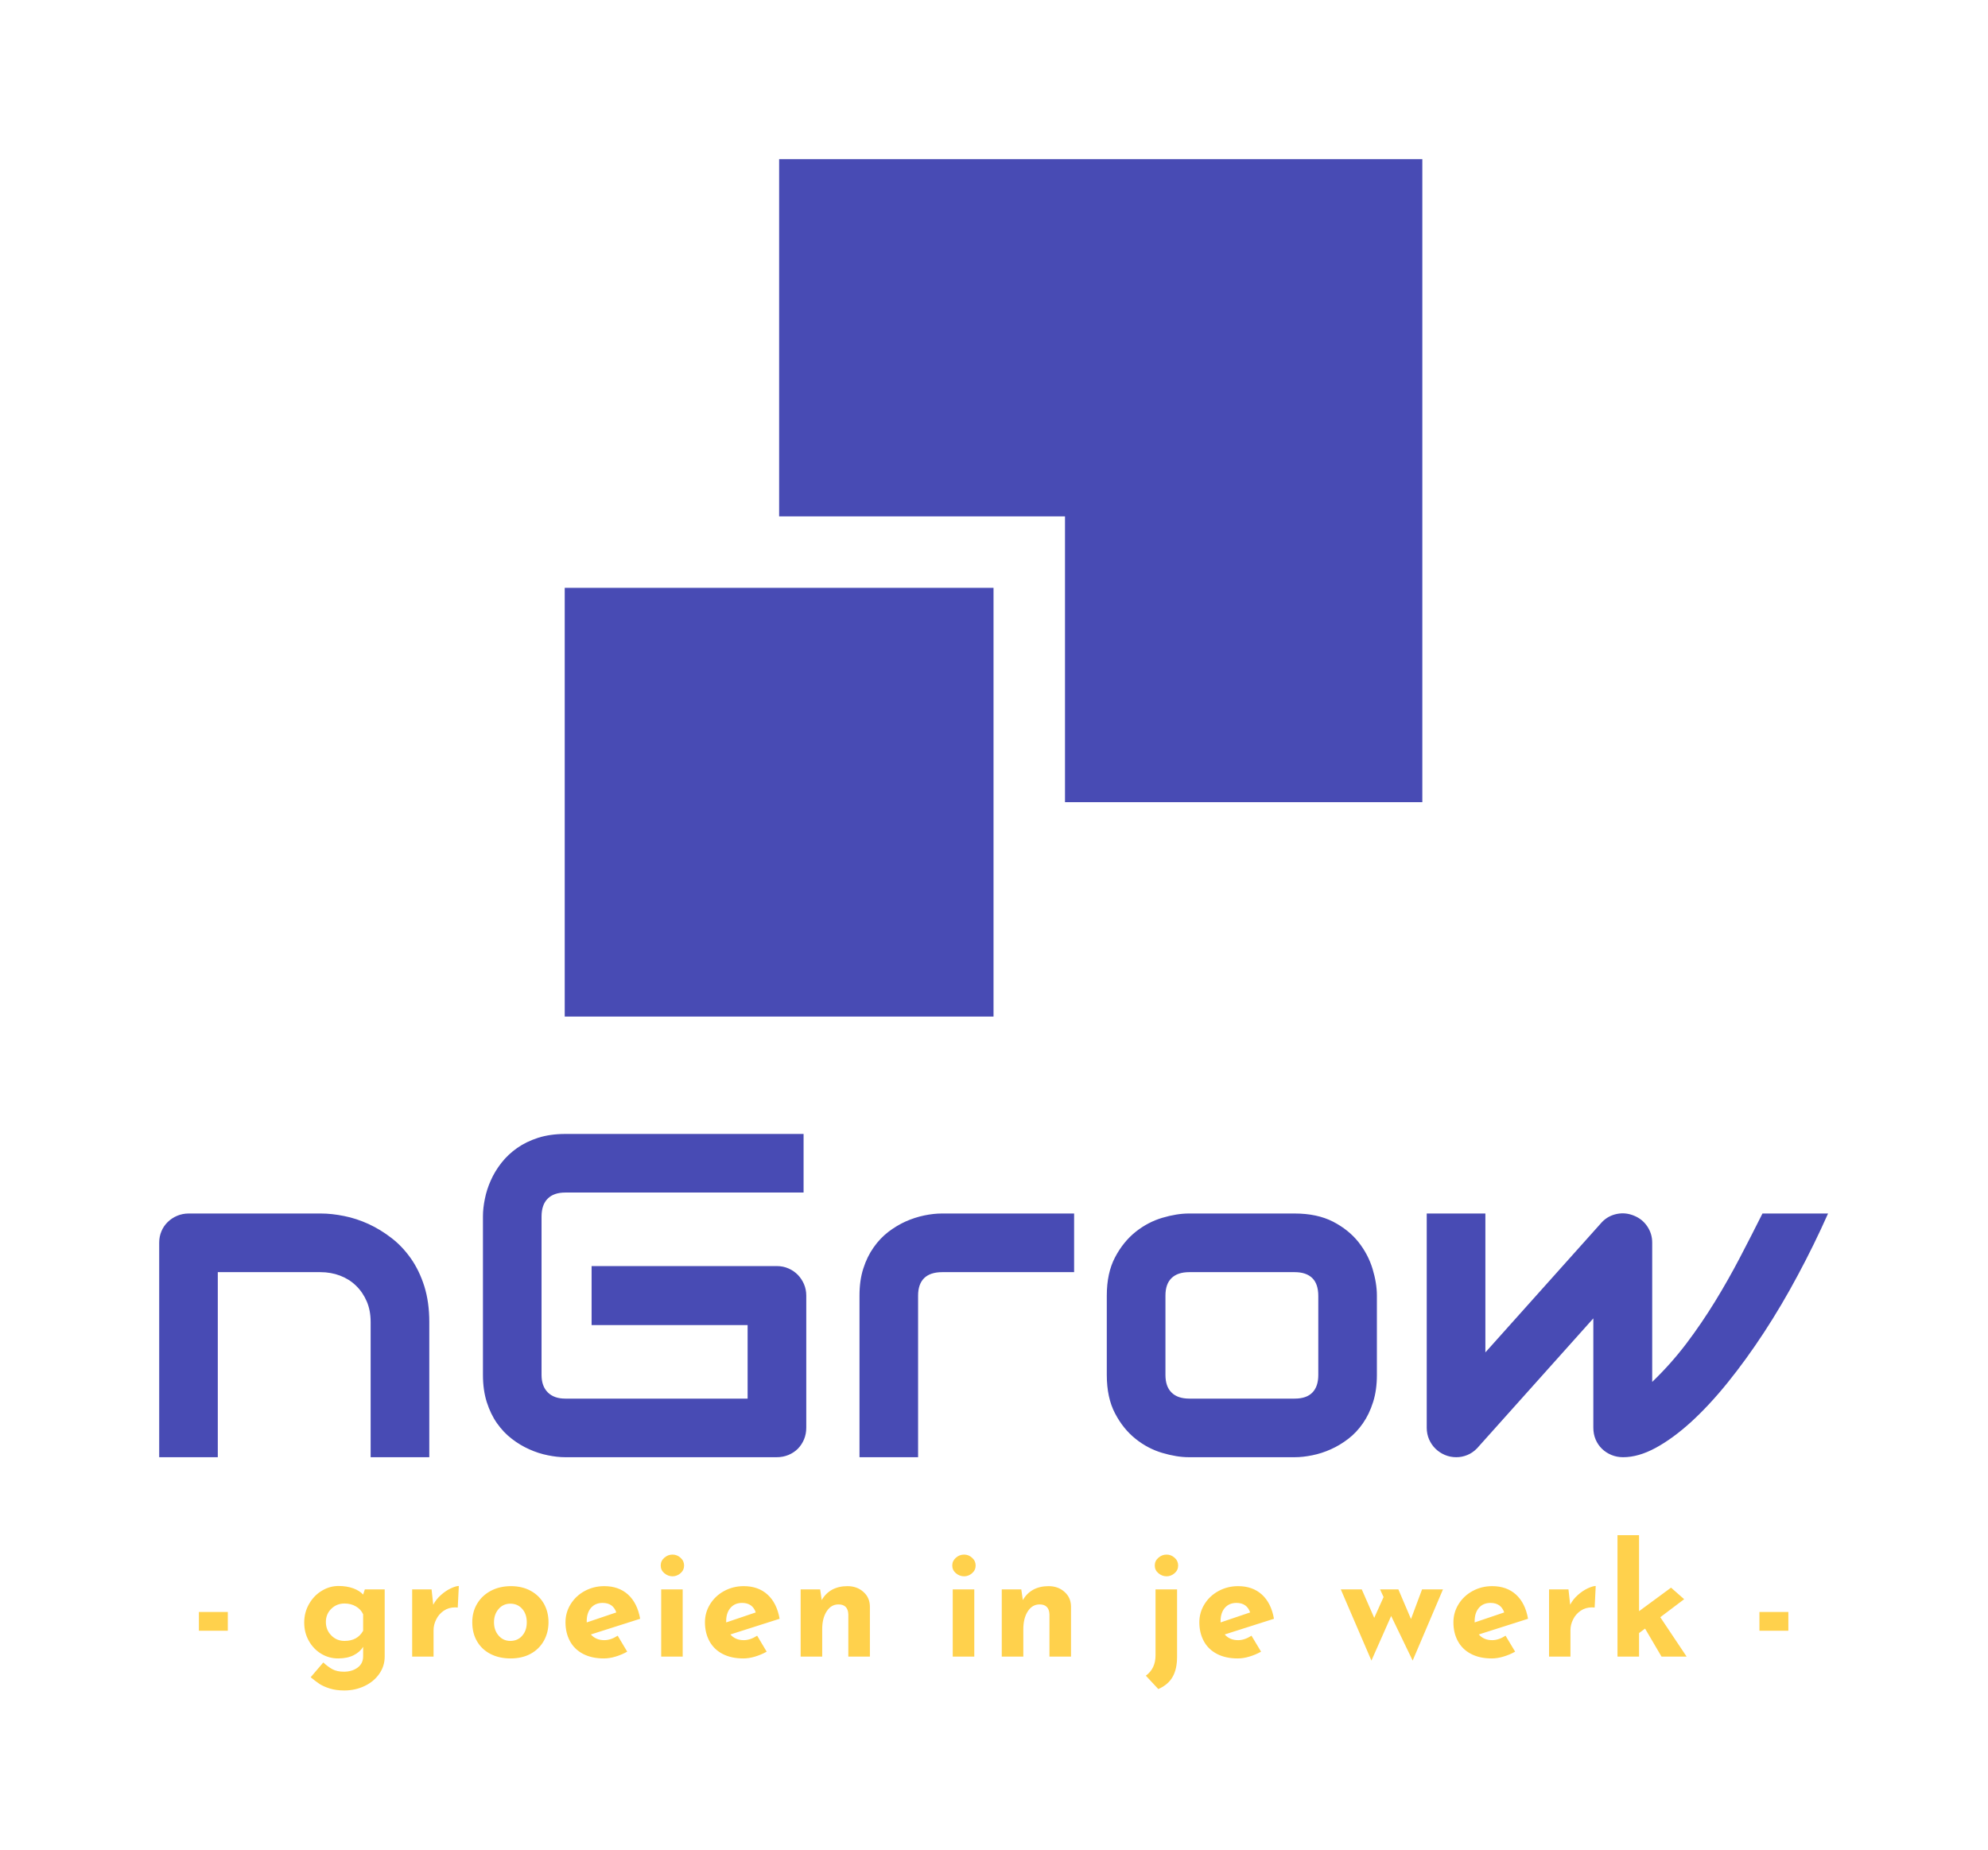
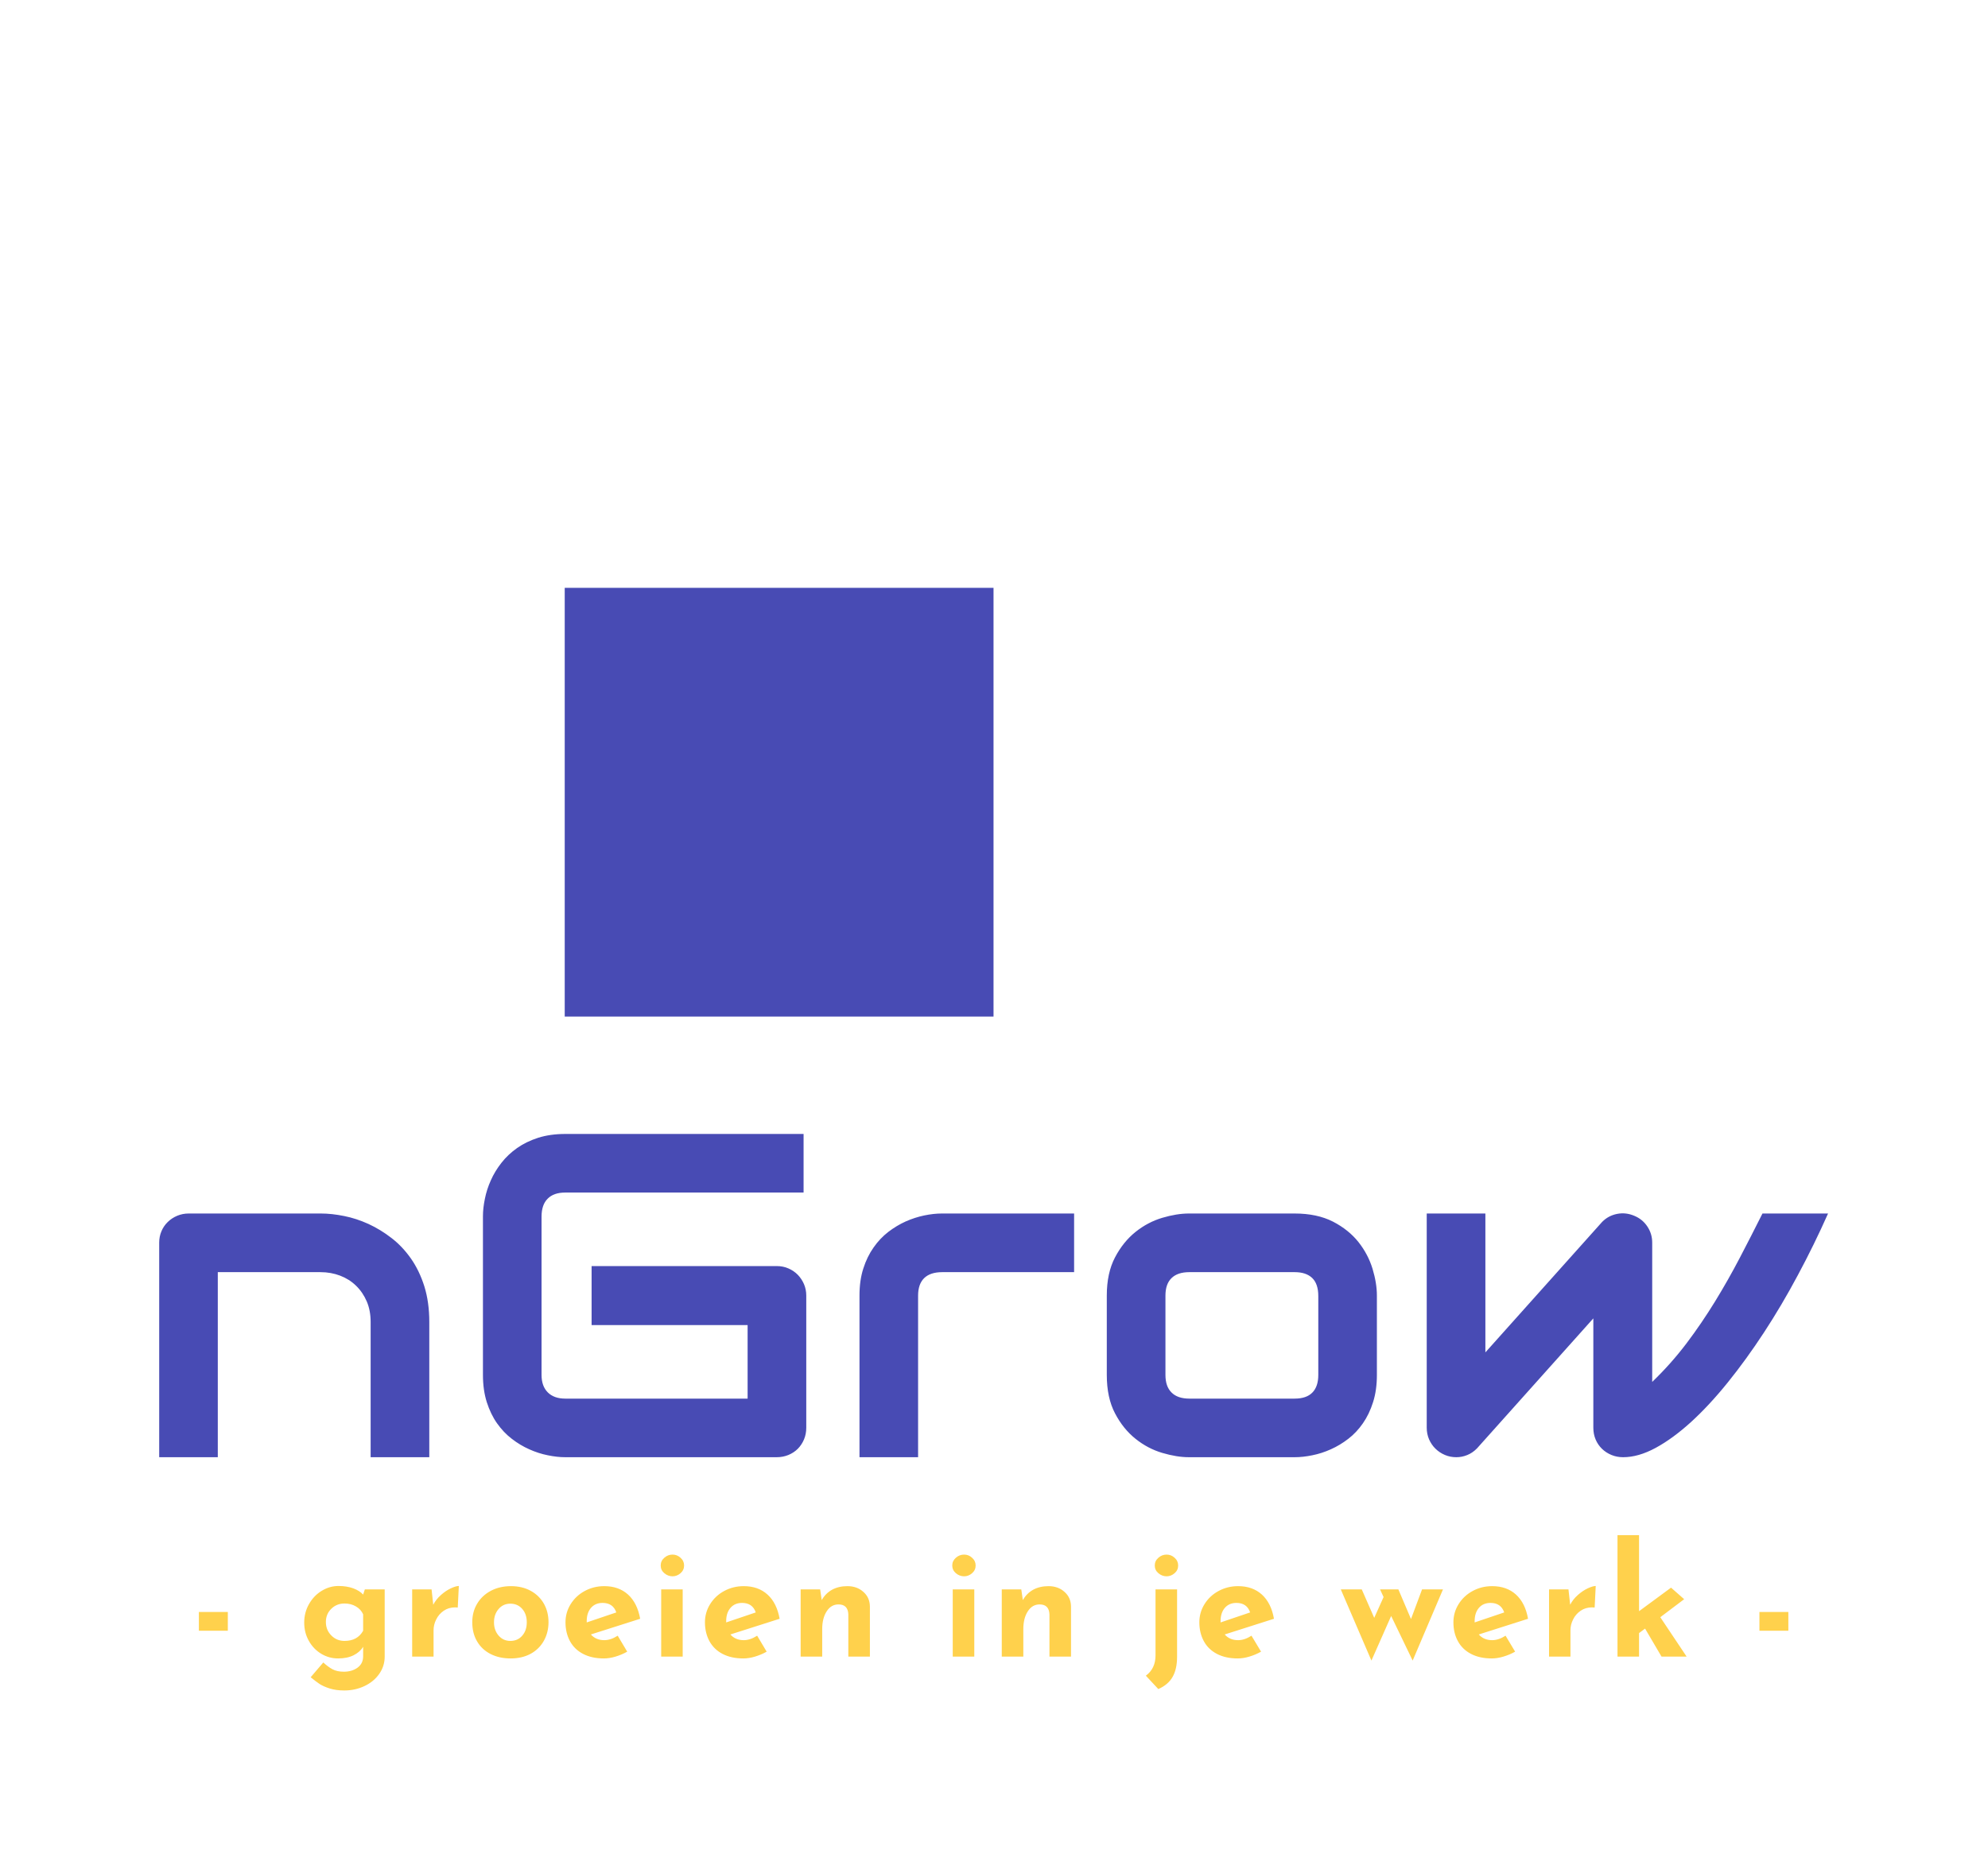
<svg xmlns="http://www.w3.org/2000/svg" id="SvgjsSvg323370" width="4096" height="3813.153" version="1.1">
  <defs id="SvgjsDefs323371" />
  <g id="SvgjsG323372" transform="translate(328, 328) scale(34.4)" opacity="1">
    <defs id="SvgjsDefs76606" />
    <g id="SvgjsG76607" transform="scale(0.322)" opacity="1">
      <g id="SvgjsG76608" class="xa4S35Yk6" transform="translate(55.491, -19.944) scale(1.994)" fill="#484bb4">
-         <path d="M30 10v33.333h26.667V70H90V10z" />
        <path d="M10 50h40v40H10z" />
      </g>
      <g id="SvgjsG76609" class="text" transform="translate(151.98, 241.502) scale(1)" fill="#484bb4">
        <path d="M-101.74 0L-101.74 -25.16C-101.74 -27.62 -102.05 -29.83 -102.66 -31.79C-103.28 -33.75 -104.11 -35.47 -105.16 -36.97C-106.21 -38.46 -107.41 -39.74 -108.77 -40.78C-110.12 -41.83 -111.55 -42.7 -113.04 -43.39C-114.54 -44.07 -116.05 -44.57 -117.57 -44.87C-119.1 -45.18 -120.54 -45.34 -121.91 -45.34L-146.49 -45.34C-147.25 -45.34 -147.96 -45.2 -148.63 -44.92C-149.3 -44.64 -149.89 -44.25 -150.39 -43.76C-150.89 -43.27 -151.29 -42.7 -151.56 -42.04C-151.84 -41.39 -151.98 -40.68 -151.98 -39.93L-151.98 0L-141.08 0L-141.08 -34.43L-122 -34.43C-120.68 -34.43 -119.46 -34.21 -118.33 -33.78C-117.2 -33.35 -116.21 -32.73 -115.37 -31.91C-114.53 -31.1 -113.87 -30.13 -113.38 -29C-112.89 -27.87 -112.65 -26.59 -112.65 -25.16L-112.65 0Z M-31.62 -5.49L-31.62 -30.07C-31.62 -30.82 -31.76 -31.53 -32.04 -32.19C-32.32 -32.84 -32.7 -33.42 -33.19 -33.93C-33.68 -34.43 -34.26 -34.83 -34.93 -35.12C-35.61 -35.42 -36.33 -35.56 -37.12 -35.56L-71.55 -35.56L-71.55 -24.58L-42.53 -24.58L-42.53 -10.9L-76.45 -10.9C-77.85 -10.9 -78.93 -11.29 -79.7 -12.06C-80.47 -12.83 -80.86 -13.91 -80.86 -15.31L-80.86 -44.75C-80.86 -46.23 -80.48 -47.35 -79.72 -48.1C-78.97 -48.86 -77.88 -49.24 -76.45 -49.24L-32.12 -49.24L-32.12 -60.14L-76.45 -60.14C-78.33 -60.14 -80 -59.9 -81.49 -59.43C-82.97 -58.95 -84.27 -58.32 -85.41 -57.52C-86.54 -56.72 -87.51 -55.81 -88.32 -54.77C-89.13 -53.74 -89.79 -52.65 -90.29 -51.52C-90.8 -50.39 -91.17 -49.24 -91.4 -48.08C-91.64 -46.92 -91.76 -45.84 -91.76 -44.83L-91.76 -15.31C-91.76 -13.43 -91.52 -11.75 -91.05 -10.25C-90.57 -8.76 -89.94 -7.44 -89.14 -6.31C-88.34 -5.18 -87.43 -4.21 -86.39 -3.42C-85.36 -2.62 -84.27 -1.97 -83.14 -1.47C-82.01 -0.96 -80.86 -0.59 -79.7 -0.36C-78.54 -0.12 -77.46 0 -76.45 0L-37.12 0C-36.33 0 -35.61 -0.14 -34.93 -0.42C-34.26 -0.7 -33.68 -1.08 -33.19 -1.57C-32.71 -2.06 -32.32 -2.64 -32.04 -3.31C-31.76 -3.98 -31.62 -4.71 -31.62 -5.49Z M18.2 -34.43L18.2 -45.34L-6.42 -45.34C-7.42 -45.34 -8.51 -45.22 -9.67 -44.98C-10.83 -44.74 -11.97 -44.37 -13.11 -43.87C-14.24 -43.36 -15.32 -42.71 -16.36 -41.92C-17.39 -41.12 -18.31 -40.16 -19.1 -39.02C-19.9 -37.89 -20.54 -36.58 -21.01 -35.1C-21.49 -33.62 -21.72 -31.94 -21.72 -30.07L-21.72 0L-10.82 0L-10.82 -30.07C-10.82 -31.5 -10.44 -32.58 -9.69 -33.32C-8.93 -34.06 -7.81 -34.43 -6.33 -34.43Z M74.52 -15.31L74.52 -30.07C74.52 -31.61 74.25 -33.27 73.71 -35.06C73.16 -36.85 72.29 -38.51 71.09 -40.03C69.88 -41.55 68.3 -42.82 66.35 -43.83C64.39 -44.83 62.01 -45.34 59.22 -45.34L39.55 -45.34C38.04 -45.34 36.39 -45.07 34.6 -44.54C32.81 -44.01 31.15 -43.13 29.63 -41.92C28.11 -40.7 26.83 -39.12 25.81 -37.18C24.79 -35.24 24.28 -32.87 24.28 -30.07L24.28 -15.31C24.28 -12.48 24.79 -10.1 25.81 -8.16C26.83 -6.21 28.11 -4.63 29.63 -3.42C31.15 -2.2 32.81 -1.33 34.6 -0.8C36.39 -0.27 38.04 0 39.55 0L59.22 0C60.25 0 61.35 -0.12 62.51 -0.36C63.67 -0.59 64.82 -0.96 65.95 -1.47C67.08 -1.97 68.16 -2.62 69.2 -3.42C70.23 -4.21 71.14 -5.18 71.92 -6.31C72.71 -7.44 73.34 -8.76 73.81 -10.25C74.29 -11.75 74.52 -13.43 74.52 -15.31ZM63.62 -29.99L63.62 -15.31C63.62 -13.88 63.26 -12.79 62.53 -12.04C61.8 -11.28 60.7 -10.9 59.22 -10.9L39.63 -10.9C38.18 -10.9 37.07 -11.28 36.32 -12.04C35.56 -12.79 35.19 -13.88 35.19 -15.31L35.19 -30.07C35.19 -31.5 35.56 -32.58 36.32 -33.32C37.07 -34.06 38.18 -34.43 39.63 -34.43L59.22 -34.43C60.64 -34.43 61.73 -34.07 62.49 -33.34C63.24 -32.61 63.62 -31.5 63.62 -29.99Z M158.44 -45.34L146.24 -45.34C144.87 -42.6 143.46 -39.85 142.02 -37.09C140.58 -34.34 139.05 -31.63 137.41 -28.96C135.77 -26.29 134.01 -23.7 132.11 -21.18C130.2 -18.66 128.08 -16.27 125.73 -14.01L125.73 -39.93C125.73 -41.02 125.43 -42.02 124.83 -42.92C124.23 -43.83 123.41 -44.5 122.38 -44.92C121.34 -45.36 120.29 -45.48 119.21 -45.27C118.13 -45.06 117.2 -44.57 116.42 -43.78L94.7 -19.5L94.7 -45.34L83.79 -45.34L83.79 -5.49C83.79 -4.71 83.94 -3.98 84.23 -3.31C84.53 -2.64 84.92 -2.06 85.43 -1.57C85.93 -1.08 86.51 -0.7 87.17 -0.42C87.83 -0.14 88.53 0 89.29 0C89.99 0 90.66 -0.13 91.32 -0.4C91.98 -0.66 92.59 -1.08 93.14 -1.64L114.78 -25.83L114.78 -5.49C114.78 -4.71 114.92 -3.98 115.2 -3.31C115.48 -2.64 115.88 -2.06 116.38 -1.57C116.88 -1.08 117.47 -0.7 118.14 -0.42C118.81 -0.14 119.54 0 120.32 0C122.22 0 124.24 -0.58 126.38 -1.74C128.52 -2.9 130.71 -4.51 132.97 -6.56C135.22 -8.62 137.49 -11.06 139.78 -13.9C142.07 -16.74 144.32 -19.84 146.51 -23.19C148.71 -26.55 150.81 -30.1 152.82 -33.87C154.84 -37.63 156.71 -41.45 158.44 -45.34Z" />
      </g>
      <g id="SvgjsG76610" class="text" transform="translate(155.354, 278.601) scale(1)" fill="#ffd14c">
        <path d="M-142.59 -8.3L-147.97 -8.3L-147.97 -4.81L-142.59 -4.81Z M-113.41 -12.51L-117.1 -12.51L-117.42 -11.54C-117.84 -12.01 -118.45 -12.4 -119.25 -12.7C-120.05 -12.99 -120.97 -13.14 -122 -13.14C-123.09 -13.14 -124.12 -12.85 -125.11 -12.25C-126.09 -11.66 -126.88 -10.84 -127.48 -9.79C-128.08 -8.74 -128.38 -7.59 -128.38 -6.33C-128.38 -5.09 -128.1 -3.96 -127.52 -2.93C-126.95 -1.91 -126.18 -1.11 -125.22 -0.53C-124.26 0.05 -123.21 0.34 -122.08 0.34C-120.94 0.34 -119.97 0.14 -119.18 -0.26C-118.39 -0.66 -117.8 -1.18 -117.42 -1.83L-117.42 -0.06C-117.42 0.84 -117.76 1.54 -118.45 2.05C-119.14 2.55 -119.99 2.81 -121 2.81C-121.86 2.81 -122.57 2.65 -123.13 2.35C-123.69 2.04 -124.26 1.62 -124.83 1.09L-127.18 3.84C-126.53 4.37 -125.97 4.79 -125.51 5.1C-125.04 5.4 -124.42 5.68 -123.64 5.93C-122.87 6.17 -121.97 6.3 -120.94 6.3C-119.58 6.3 -118.33 6.03 -117.17 5.48C-116.02 4.94 -115.1 4.18 -114.43 3.22C-113.75 2.26 -113.41 1.18 -113.41 0ZM-117.42 -4.81C-118.12 -3.55 -119.28 -2.92 -120.88 -2.92C-121.86 -2.92 -122.68 -3.26 -123.34 -3.94C-124.01 -4.61 -124.35 -5.45 -124.35 -6.44C-124.35 -7.43 -124.01 -8.25 -123.34 -8.9C-122.68 -9.55 -121.86 -9.88 -120.88 -9.88C-120.08 -9.88 -119.37 -9.7 -118.75 -9.33C-118.13 -8.97 -117.69 -8.48 -117.42 -7.87Z M-102.96 -11.45C-103.56 -10.92 -104.03 -10.32 -104.38 -9.65L-104.69 -12.51L-108.3 -12.51L-108.3 0L-104.32 0L-104.32 -4.9C-104.32 -5.58 -104.16 -6.26 -103.83 -6.91C-103.51 -7.57 -103.04 -8.11 -102.43 -8.53C-101.82 -8.95 -101.11 -9.16 -100.31 -9.16C-100.1 -9.16 -99.94 -9.15 -99.82 -9.13L-99.62 -13.14C-99.99 -13.14 -100.48 -12.99 -101.11 -12.7C-101.74 -12.4 -102.36 -11.99 -102.96 -11.45Z M-96.21 -9.85C-96.82 -8.84 -97.12 -7.69 -97.12 -6.41C-97.12 -5.02 -96.82 -3.82 -96.21 -2.81C-95.61 -1.79 -94.77 -1.02 -93.69 -0.47C-92.62 0.07 -91.38 0.34 -89.99 0.34C-88.56 0.34 -87.31 0.05 -86.25 -0.53C-85.19 -1.11 -84.38 -1.92 -83.8 -2.95C-83.23 -3.98 -82.94 -5.13 -82.94 -6.41C-82.94 -7.69 -83.23 -8.84 -83.8 -9.85C-84.38 -10.86 -85.19 -11.66 -86.25 -12.24C-87.31 -12.82 -88.54 -13.11 -89.93 -13.11C-91.32 -13.11 -92.57 -12.82 -93.67 -12.24C-94.76 -11.66 -95.61 -10.86 -96.21 -9.85ZM-92.22 -3.91C-92.79 -4.57 -93.08 -5.39 -93.08 -6.38C-93.08 -7.38 -92.79 -8.2 -92.22 -8.86C-91.65 -9.52 -90.92 -9.85 -90.04 -9.85C-89.13 -9.85 -88.39 -9.52 -87.83 -8.88C-87.26 -8.23 -86.98 -7.4 -86.98 -6.38C-86.98 -5.37 -87.26 -4.54 -87.83 -3.89C-88.39 -3.24 -89.13 -2.92 -90.04 -2.92C-90.92 -2.92 -91.65 -3.25 -92.22 -3.91Z M-70.07 -3.89C-70.93 -3.34 -71.76 -3.06 -72.56 -3.06C-73.61 -3.06 -74.44 -3.42 -75.06 -4.12L-65.89 -7.04C-66.24 -8.99 -66.99 -10.49 -68.14 -11.54C-69.3 -12.59 -70.77 -13.11 -72.56 -13.11C-73.88 -13.11 -75.09 -12.81 -76.2 -12.21C-77.31 -11.61 -78.18 -10.79 -78.82 -9.76C-79.46 -8.73 -79.78 -7.61 -79.78 -6.38C-79.78 -5.07 -79.5 -3.9 -78.95 -2.88C-78.4 -1.86 -77.58 -1.06 -76.5 -0.5C-75.42 0.06 -74.14 0.34 -72.65 0.34C-71.96 0.34 -71.24 0.23 -70.47 0C-69.71 -0.23 -68.99 -0.53 -68.3 -0.92ZM-75.03 -9.08C-74.49 -9.69 -73.78 -9.99 -72.88 -9.99C-71.58 -9.99 -70.73 -9.4 -70.33 -8.22L-75.83 -6.36L-75.83 -6.61C-75.83 -7.64 -75.56 -8.46 -75.03 -9.08Z M-57.98 -12.51L-61.98 -12.51L-61.98 0L-57.98 0ZM-61.4 -18.39C-61.85 -18 -62.07 -17.52 -62.07 -16.95C-62.07 -16.38 -61.85 -15.9 -61.4 -15.52C-60.95 -15.14 -60.44 -14.94 -59.87 -14.94C-59.31 -14.94 -58.82 -15.14 -58.38 -15.52C-57.94 -15.9 -57.72 -16.38 -57.72 -16.95C-57.72 -17.52 -57.94 -18 -58.38 -18.39C-58.82 -18.79 -59.31 -18.98 -59.87 -18.98C-60.44 -18.98 -60.95 -18.79 -61.4 -18.39Z M-44.13 -3.89C-44.99 -3.34 -45.82 -3.06 -46.62 -3.06C-47.67 -3.06 -48.5 -3.42 -49.11 -4.12L-39.95 -7.04C-40.3 -8.99 -41.04 -10.49 -42.2 -11.54C-43.35 -12.59 -44.83 -13.11 -46.62 -13.11C-47.94 -13.11 -49.15 -12.81 -50.26 -12.21C-51.37 -11.61 -52.24 -10.79 -52.88 -9.76C-53.52 -8.73 -53.84 -7.61 -53.84 -6.38C-53.84 -5.07 -53.56 -3.9 -53.01 -2.88C-52.45 -1.86 -51.64 -1.06 -50.56 -0.5C-49.48 0.06 -48.2 0.34 -46.71 0.34C-46.02 0.34 -45.3 0.23 -44.53 0C-43.77 -0.23 -43.04 -0.53 -42.36 -0.92ZM-49.08 -9.08C-48.55 -9.69 -47.83 -9.99 -46.94 -9.99C-45.64 -9.99 -44.79 -9.4 -44.39 -8.22L-49.89 -6.36L-49.89 -6.61C-49.89 -7.64 -49.62 -8.46 -49.08 -9.08Z M-24.38 -12.05C-25.17 -12.76 -26.16 -13.11 -27.34 -13.11C-28.45 -13.11 -29.4 -12.88 -30.22 -12.43C-31.03 -11.97 -31.66 -11.33 -32.12 -10.51L-32.41 -12.51L-36.04 -12.51L-36.04 0L-32.03 0L-32.03 -5.1C-32.03 -6.45 -31.76 -7.56 -31.2 -8.42C-30.65 -9.28 -29.92 -9.71 -29 -9.71C-27.83 -9.71 -27.22 -9.09 -27.17 -7.87L-27.17 0L-23.16 0L-23.16 -9.36C-23.18 -10.45 -23.58 -11.35 -24.38 -12.05Z M-3.74 -12.51L-7.75 -12.51L-7.75 0L-3.74 0ZM-7.17 -18.39C-7.61 -18 -7.84 -17.52 -7.84 -16.95C-7.84 -16.38 -7.61 -15.9 -7.17 -15.52C-6.72 -15.14 -6.21 -14.94 -5.63 -14.94C-5.08 -14.94 -4.58 -15.14 -4.15 -15.52C-3.71 -15.9 -3.49 -16.38 -3.49 -16.95C-3.49 -17.52 -3.71 -18 -4.15 -18.39C-4.58 -18.79 -5.08 -18.98 -5.63 -18.98C-6.21 -18.98 -6.72 -18.79 -7.17 -18.39Z M13.03 -12.05C12.24 -12.76 11.25 -13.11 10.07 -13.11C8.96 -13.11 8.01 -12.88 7.19 -12.43C6.38 -11.97 5.75 -11.33 5.29 -10.51L5 -12.51L1.37 -12.51L1.37 0L5.38 0L5.38 -5.1C5.38 -6.45 5.65 -7.56 6.21 -8.42C6.76 -9.28 7.49 -9.71 8.41 -9.71C9.58 -9.71 10.19 -9.09 10.24 -7.87L10.24 0L14.25 0L14.25 -9.36C14.23 -10.45 13.83 -11.35 13.03 -12.05Z M28.17 3.55L30.49 6.04C31.73 5.49 32.62 4.72 33.16 3.75C33.71 2.78 33.98 1.53 33.98 0L33.98 -12.51L29.97 -12.51L29.97 -0.23C29.97 1.41 29.37 2.67 28.17 3.55ZM30.5 -18.39C30.05 -18 29.83 -17.52 29.83 -16.95C29.83 -16.38 30.05 -15.9 30.5 -15.52C30.95 -15.14 31.46 -14.94 32.03 -14.94C32.59 -14.94 33.08 -15.14 33.52 -15.52C33.96 -15.9 34.18 -16.38 34.18 -16.95C34.18 -17.52 33.96 -18 33.52 -18.39C33.08 -18.79 32.59 -18.98 32.03 -18.98C31.46 -18.98 30.95 -18.79 30.5 -18.39Z M47.82 -3.89C46.97 -3.34 46.14 -3.06 45.33 -3.06C44.28 -3.06 43.45 -3.42 42.84 -4.12L52 -7.04C51.66 -8.99 50.91 -10.49 49.76 -11.54C48.6 -12.59 47.13 -13.11 45.33 -13.11C44.02 -13.11 42.81 -12.81 41.7 -12.21C40.59 -11.61 39.72 -10.79 39.08 -9.76C38.44 -8.73 38.12 -7.61 38.12 -6.38C38.12 -5.07 38.4 -3.9 38.95 -2.88C39.5 -1.86 40.32 -1.06 41.4 -0.5C42.48 0.06 43.76 0.34 45.25 0.34C45.94 0.34 46.66 0.23 47.42 0C48.19 -0.23 48.91 -0.53 49.6 -0.92ZM42.87 -9.08C43.41 -9.69 44.12 -9.99 45.02 -9.99C46.32 -9.99 47.17 -9.4 47.57 -8.22L42.07 -6.36L42.07 -6.61C42.07 -7.64 42.34 -8.46 42.87 -9.08Z M83.44 -12.51L79.55 -12.51L77.49 -6.99L75.14 -12.51L71.73 -12.51L72.39 -11.08L70.65 -7.21L68.33 -12.51L64.43 -12.51L70.13 0.74L73.8 -7.56L77.8 0.74Z M95.08 -3.89C94.22 -3.34 93.39 -3.06 92.59 -3.06C91.54 -3.06 90.71 -3.42 90.1 -4.12L99.26 -7.04C98.92 -8.99 98.17 -10.49 97.02 -11.54C95.86 -12.59 94.39 -13.11 92.59 -13.11C91.28 -13.11 90.06 -12.81 88.96 -12.21C87.85 -11.61 86.98 -10.79 86.34 -9.76C85.7 -8.73 85.38 -7.61 85.38 -6.38C85.38 -5.07 85.65 -3.9 86.21 -2.88C86.76 -1.86 87.58 -1.06 88.66 -0.5C89.73 0.06 91.02 0.34 92.51 0.34C93.19 0.34 93.92 0.23 94.68 0C95.45 -0.23 96.17 -0.53 96.86 -0.92ZM90.13 -9.08C90.66 -9.69 91.38 -9.99 92.28 -9.99C93.58 -9.99 94.42 -9.4 94.83 -8.22L89.33 -6.36L89.33 -6.61C89.33 -7.64 89.6 -8.46 90.13 -9.08Z M108.51 -11.45C107.91 -10.92 107.44 -10.32 107.1 -9.65L106.78 -12.51L103.17 -12.51L103.17 0L107.15 0L107.15 -4.9C107.15 -5.58 107.31 -6.26 107.64 -6.91C107.96 -7.57 108.43 -8.11 109.04 -8.53C109.65 -8.95 110.36 -9.16 111.16 -9.16C111.37 -9.16 111.53 -9.15 111.65 -9.13L111.85 -13.14C111.49 -13.14 110.99 -12.99 110.36 -12.7C109.73 -12.4 109.11 -11.99 108.51 -11.45Z M121.03 -5.21L124.09 0L128.76 0L123.86 -7.33L128.3 -10.68L125.86 -12.83L119.91 -8.45L119.91 -22.59L115.9 -22.59L115.9 0L119.91 0L119.91 -4.38Z M147.68 -8.3L142.3 -8.3L142.3 -4.81L147.68 -4.81Z" />
      </g>
    </g>
  </g>
</svg>